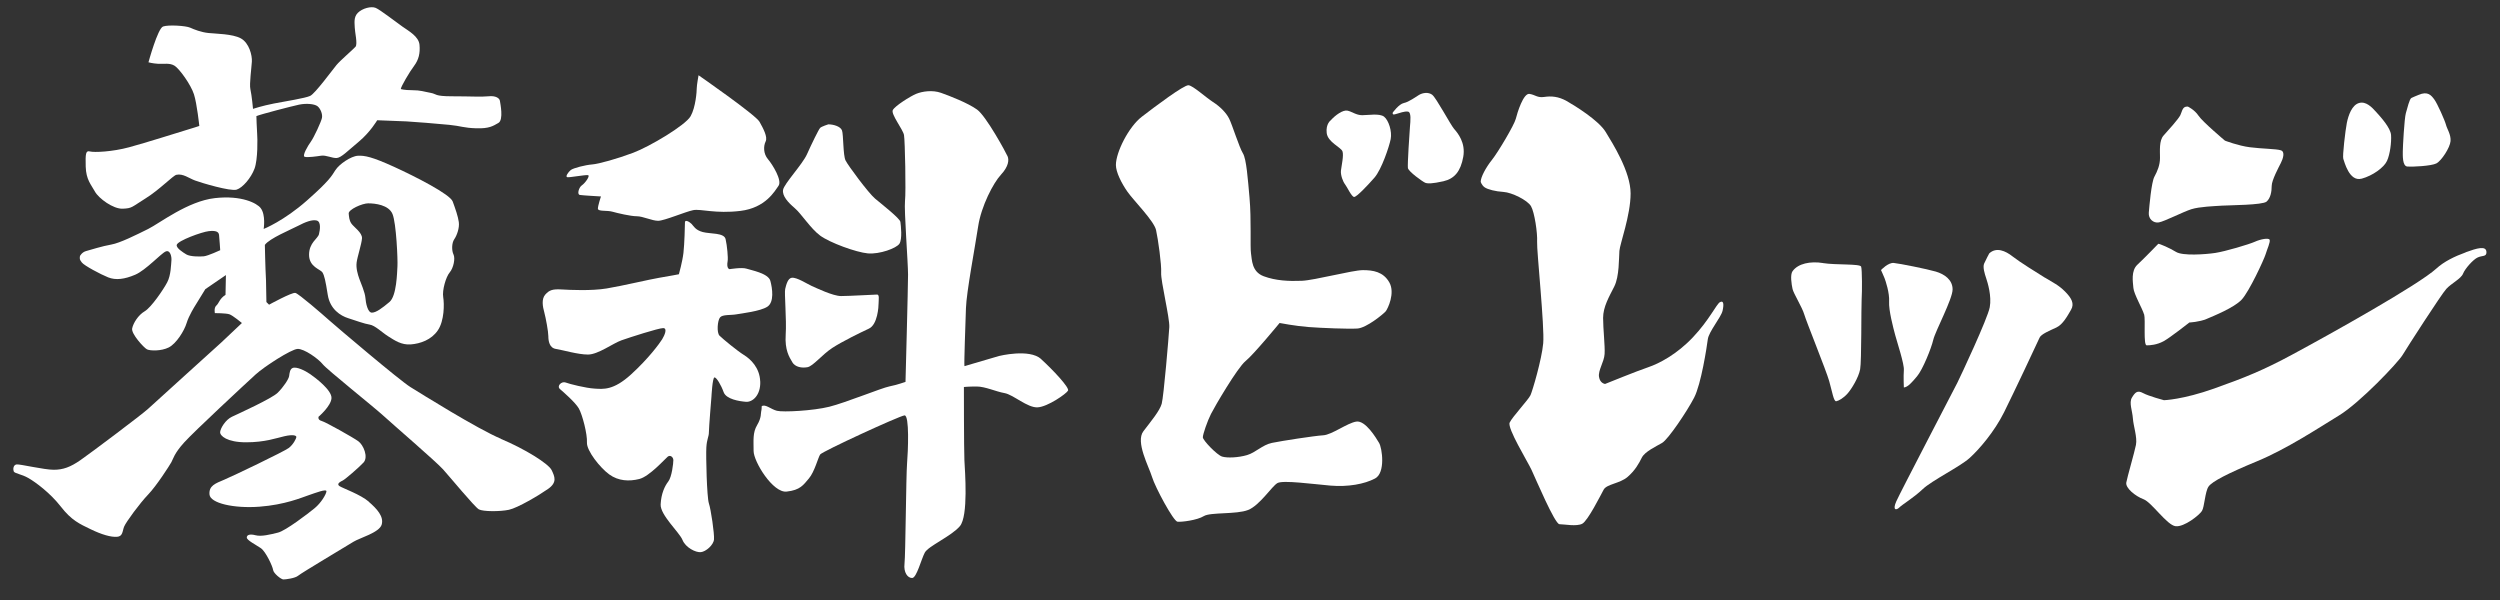
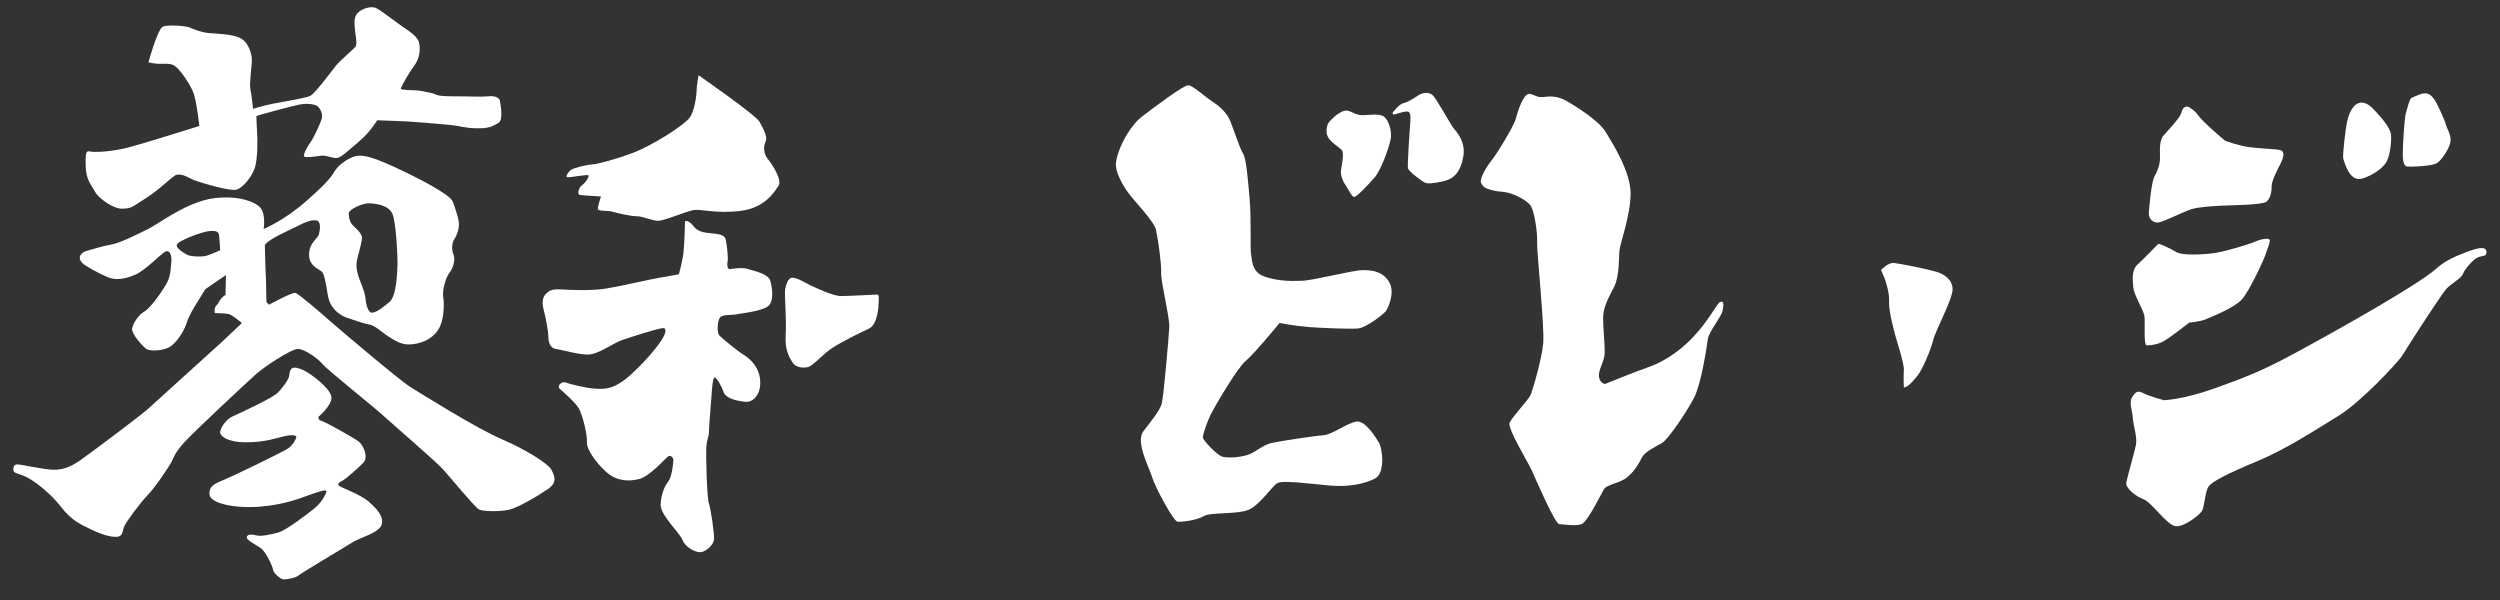
<svg xmlns="http://www.w3.org/2000/svg" id="_レイヤー_1" data-name="レイヤー 1" viewBox="0 0 500 120">
  <rect x="0" y="0" width="500" height="120" fill="#333333" stroke="none" />
  <defs>
    <style>
      .cls-1 {
        fill: #fff;
        stroke-width: 0px;
      }
    </style>
  </defs>
  <path class="cls-1" d="M18.98,38.31c.76,1.37,3.66,3.51,5.56,3.43,1.91-.08,1.75-.3,4.57-2.06,2.82-1.75,5.49-4.57,6.17-4.72,1.32-.29,2.51.69,3.73,1.14,1.22.46,7.09,2.21,8.31,1.83,1.22-.38,2.9-2.36,3.58-4.19.69-1.83.61-6.1.53-7.01s-.15-3.51-.15-3.51c.91-.38,7.09-1.98,8.54-2.29,1.45-.3,3.05-.15,3.66.3.61.46,1.07,1.6.91,2.36-.15.76-1.6,3.89-2.21,4.73-.61.84-1.83,2.9-1.22,3.05.61.15,2.29-.08,3.28-.23.99-.15,2.21.53,3.12.46.91-.08,2.13-1.37,4.42-3.28,2.29-1.91,3.66-4.27,3.66-4.27,0,0,4.34.15,5.87.23,1.52.08,6.17.46,8.54.69,2.36.23,2.82.61,5.41.69,2.59.08,3.35-.46,4.42-1.07,1.07-.61.38-3.89.3-4.42-.08-.53-.84-1.07-2.29-.91-1.45.15-3.58,0-7.24,0s-3.05-.46-4.34-.69c-1.3-.23-1.98-.53-3.66-.53s-2.29-.23-2.29-.23c0-.46,1.75-3.43,2.67-4.65.91-1.22,1.22-2.51,1.07-4.19s-2.13-2.74-3.43-3.66c-1.3-.91-4.42-3.35-5.33-3.73-.91-.38-2.67.08-3.58.99-.91.91-.61,2.21-.61,2.97s.61,3.28.15,3.81c-.46.53-3.05,2.74-3.81,3.66-.76.91-4.27,5.72-5.26,6.17-.99.46-4.88,1.07-7.24,1.52-2.36.46-4.19,1.07-4.19,1.07,0,0-.23-2.59-.53-3.96-.22-.97.23-4.27.3-5.49.08-1.22-.53-3.73-2.21-4.65-1.68-.91-5.03-.91-6.48-1.07-1.45-.15-2.82-.69-3.66-1.07-.84-.38-4.34-.61-5.41-.23-1.07.38-2.92,7.16-2.92,7.16,0,0,.79.23,1.93.3,1.14.08,2.29-.23,3.28.38.99.61,3.28,3.81,3.89,5.72.61,1.91,1.07,6.33,1.07,6.33,0,0-1.37.46-2.9.91-1.52.46-7.77,2.44-11.13,3.35-3.35.91-7.01,1.07-7.85.84-.84-.23-.91.46-.84,3.05.08,2.59,1.07,3.58,1.83,4.95Z" />
  <path class="cls-1" d="M100.22,87.77c-4.72-1.98-15.93-8.99-18.14-10.36-2.21-1.37-14.86-12.12-16.23-13.34-1.37-1.22-6.1-5.33-6.78-5.49-.69-.15-5.26,2.36-5.26,2.36l-.53-.53-.08-4.34c-.15-2.67-.23-7.09-.23-7.09.91-1.3,5.18-3.05,6.63-3.81,1.45-.76,2.82-1.3,3.73-1.07.91.23.69,1.83.46,2.74-.23.91-1.98,1.68-1.98,4.12s2.29,2.9,2.67,3.51c.38.61.61,1.6,1.07,4.5.46,2.9,2.59,4.19,4.04,4.65,1.45.46,3.28,1.14,4.34,1.3,1.07.15,2.51,1.6,3.73,2.36,1.22.76,2.59,1.75,4.5,1.6,1.91-.15,4.12-.91,5.41-2.82,1.3-1.91,1.3-5.26,1.07-6.63-.23-1.37.53-4.04,1.3-4.95s1.14-2.82.76-3.58c-.38-.76-.38-2.29.15-3.05.53-.76,1.07-2.29.91-3.43-.15-1.14-.69-2.67-1.22-4.12-.53-1.45-7.39-4.95-11.74-6.94-4.34-1.98-5.87-2.29-7.24-2.21-1.37.08-3.73,1.68-4.5,2.9-.76,1.22-1.32,2.2-5.64,6.02-4.65,4.12-8.69,5.72-8.69,5.72,0,0,.46-2.82-.61-4.19-.71-.92-3.73-2.59-9.15-1.98-5.41.61-11.05,5.03-13.34,6.17-2.29,1.14-5.64,2.82-7.39,3.12-1.75.3-4.19,1.07-5.03,1.3-.84.23-1.22.99-1.22.99-.08.61-.08.69.38,1.3.46.61,3.73,2.36,5.26,2.97,1.52.61,3.28.38,5.41-.53,2.13-.91,5.18-4.27,6.1-4.65.91-.38,1.22,1.07,1.14,1.83-.08.76-.08,2.9-.84,4.34-.76,1.45-3.2,5.03-4.5,5.79-1.3.76-2.29,2.36-2.51,3.43-.23,1.07,2.36,3.89,2.97,4.19.61.3,2.82.38,4.34-.38,1.52-.76,3.12-3.35,3.58-4.88.46-1.52,1.68-3.43,1.68-3.43l2.06-3.35,4.12-2.82-.08,3.96c-1.22.76-1.3,1.68-1.83,2.13-.53.46-.3,1.52-.3,1.52,0,0,2.21,0,2.9.23.69.23,2.51,1.75,2.51,1.75,0,0-3.05,2.9-4.12,3.89-1.07.99-13.49,12.19-14.63,13.26-1.14,1.07-11.58,8.92-13.57,10.29-1.98,1.37-3.43,1.91-5.33,1.91s-6.71-1.14-7.39-1.07c-.69.08-.76.91-.61,1.37.15.46,1.52.53,2.97,1.37,1.45.84,4.34,2.97,6.48,5.72,2.13,2.74,3.73,3.43,5.94,4.5,2.21,1.07,4.04,1.6,5.26,1.52,1.22-.08,1.07-1.14,1.45-2.06.38-.91,3.12-4.65,4.8-6.4,1.68-1.75,4.27-5.79,4.65-6.48s.53-1.68,2.51-3.89c1.98-2.21,12.57-12.04,14.33-13.64,1.75-1.6,7.09-5.03,8.38-5.11,1.3-.08,4.19,1.98,5.03,3.05.84,1.07,10.21,8.54,12.12,10.29,1.91,1.75,10.59,9.22,11.96,10.75,1.37,1.52,6.33,7.54,7.16,8,.84.46,4.27.46,6.02.08,1.75-.38,6.02-2.9,7.85-4.19,1.83-1.3,1.3-2.44.69-3.73-.61-1.3-5.41-4.27-10.14-6.25ZM73.7,40.67c1.3,0,4.04.3,4.8,2.13.76,1.83,1.07,9.15.99,10.44-.08,1.3-.15,5.94-1.6,7.16-1.45,1.22-2.67,2.13-3.51,2.13s-1.22-1.91-1.3-2.97-.91-2.97-1.22-3.81c-.3-.84-.69-2.13-.53-3.28.15-1.14.99-3.66,1.07-4.8.08-1.14-1.68-2.29-2.13-2.97-.46-.69-.46-1.37-.53-1.98-.1-.79,2.67-2.06,3.96-2.06ZM40.77,51.26c-.84.08-2.74.08-3.51-.38-.76-.46-2.06-1.3-1.91-1.91.21-.84,5.03-2.59,6.4-2.74,1.37-.15,1.98.08,2.06.76.08.69.23,3.05.23,3.05,0,0-2.44,1.14-3.28,1.22Z" />
  <path class="cls-1" d="M73.77,100.34c-1.68-1.45-5.18-2.67-5.87-3.12-.69-.46.23-.91.69-1.14.46-.23,3.12-2.51,4.12-3.58.99-1.07,0-3.51-1.07-4.27-1.07-.76-6.48-3.81-7.32-4.04-.84-.23-.61-.84-.61-.84,0,0,2.51-2.13,2.59-3.73.08-1.6-3.28-4.12-4.27-4.8-.99-.69-2.73-1.55-3.51-1.22-.53.23-.61.99-.69,1.6s-1.14,2.21-2.29,3.35c-1.14,1.14-7.85,4.19-9.15,4.8-1.3.61-2.29,2.29-2.36,3.05s1.37,2.06,5.18,2.06,6.02-.84,7.7-1.22c1.68-.38,2.36-.15,2.36.15s-.61,1.52-1.52,2.21c-.91.69-11.05,5.56-12.88,6.33s-3.12,1.22-2.97,2.97c.15,1.75,4.88,2.82,9.98,2.44,5.11-.38,8.46-1.83,9.83-2.29,1.37-.46,3.66-1.37,3.58-.76s-1.07,2.29-2.36,3.35c-1.3,1.07-5.79,4.5-7.32,4.88-1.52.38-3.35.84-4.5.53-1.14-.3-1.75-.08-1.75.46s1.83,1.45,2.82,2.13c.99.69,2.36,3.66,2.44,4.34.08.69,1.6,1.91,2.06,1.91s2.36-.23,2.97-.76c.61-.53,9.83-6.02,11.05-6.78,1.22-.76,5.18-1.83,5.64-3.43.46-1.6-.91-3.12-2.59-4.57Z" />
  <path class="cls-1" d="M113.43,35.44c.41.1,3.66-.51,4.17-.41.51.1-.61,1.63-1.22,2.03-.61.41-1.02,1.83-.41,1.93.61.1,4.22.3,4.22.3,0,0-.61,1.83-.61,2.44s1.83.3,2.9.61c1.07.3,3.66.91,4.88.91s3.05.91,4.27.91,5.49-1.83,7.01-2.13c1.52-.3,4.42.76,9.45.15,5.03-.61,6.86-3.96,7.62-5.03.76-1.07-1.22-4.27-2.13-5.33-.91-1.07-.91-2.59-.46-3.51.46-.91-.46-2.59-1.22-3.96-.76-1.37-12.19-9.3-12.19-9.3,0,0-.36,1.98-.36,2.59s-.2,3.76-1.22,5.59c-1.02,1.83-8.23,6.1-11.48,7.32-3.25,1.22-6.91,2.24-8.23,2.34-1.32.1-3.76.71-4.27,1.12-.51.41-1.12,1.32-.71,1.42Z" />
-   <path class="cls-1" d="M158.95,41.63c1.32,1.12,3.15,4.06,5.08,5.49,1.93,1.42,7.21,3.35,9.55,3.56,2.34.2,5.69-1.02,6.3-1.93.61-.91.3-3.66.2-4.37-.1-.71-3.76-3.56-5.08-4.67-1.32-1.12-5.39-6.6-5.89-7.62-.51-1.02-.41-5.18-.71-6s-1.73-1.22-2.74-1.22c0,0-1.32.41-1.63.71-.3.3-1.73,3.25-2.64,5.28-.91,2.03-4.57,5.89-4.78,7.11-.2,1.22,1.02,2.54,2.34,3.66Z" />
  <path class="cls-1" d="M152.04,76.28c-.1-2.74-1.93-4.47-3.25-5.28-1.32-.81-4.27-3.25-4.88-3.86-.61-.61-.41-3.05.1-3.66.51-.61,2.13-.41,3.25-.61,1.12-.2,4.78-.61,6.2-1.52,1.42-.91,1.02-3.66.61-5.18-.41-1.52-3.86-2.13-4.78-2.44-.91-.3-3.35.1-3.35.1,0,0-.71,0-.41-1.63.11-.61-.1-3.05-.41-4.37-.3-1.32-3.05-1.02-4.57-1.42-1.52-.41-1.83-1.22-2.24-1.63-.41-.41-1.32-.95-1.32-.3,0,.61-.1,4.37-.3,6.1-.2,1.73-.91,4.27-.91,4.27,0,0-2.13.41-3.96.71-1.83.3-7.42,1.63-10.47,2.13-3.05.51-7.32.3-9.04.2-1.73-.1-2.44.1-3.25,1.02s-.51,2.44-.2,3.56c.3,1.12.81,3.86.81,4.78s.2,2.34,1.52,2.54c1.32.2,4.37,1.12,6.4,1.12s4.98-2.24,6.71-2.85c1.73-.61,7.42-2.44,8.33-2.44s.3,1.42-.2,2.24c-.51.81-2.64,3.76-6.2,7.01-3.56,3.25-5.59,2.95-7.32,2.85-1.73-.1-4.98-.91-5.79-1.22-.81-.3-1.83.71-1.12,1.32.71.61,3.05,2.64,3.76,3.86.71,1.22,1.73,5.18,1.63,6.81-.1,1.63,2.64,5.08,4.47,6.4,1.83,1.32,3.96,1.42,6,.91,2.03-.51,5.18-4.06,5.69-4.47.51-.41,1.12.1,1.12.71s-.3,3.35-1.02,4.27c-.71.91-1.42,2.44-1.52,4.57-.1,2.13,3.76,5.59,4.37,7.11.61,1.52,2.64,2.54,3.66,2.44,1.02-.1,2.54-1.42,2.64-2.54s-.61-6-1.02-7.21c-.41-1.22-.61-9.45-.51-11.18.1-1.73.51-2.13.51-3.05s.51-7.11.51-7.11c0,0,.2-3.86.61-3.86s1.32,1.52,1.83,2.95c.51,1.42,3.15,1.83,4.47,1.93,1.32.1,2.95-1.32,2.85-4.06Z" />
  <path class="cls-1" d="M158.44,72.42c.61,1.02,1.93,1.22,3.05,1.02s2.95-2.54,4.98-3.86c2.03-1.32,5.59-3.05,7.32-3.86,1.73-.81,1.93-4.37,1.93-5.08s.2-1.73-.3-1.73-5.59.3-7.21.3-4.98-1.63-5.89-2.03c-.91-.41-2.95-1.75-3.96-1.63-.81.1-1.12,1.42-1.32,2.24-.2.81.3,6.1.1,9.15-.2,3.05.71,4.47,1.32,5.49Z" />
-   <path class="cls-1" d="M208.23,71.81c-2.34-2.13-8.43-.61-8.43-.61l-6.91,2.03c-.1-.61.2-8.33.3-11.58.1-3.25,1.83-12.3,2.44-16.36.61-4.06,3.05-8.74,4.57-10.36,1.52-1.63,1.63-2.95,1.32-3.66-.3-.71-4.27-8.03-6.1-9.35-1.83-1.32-5.49-2.74-7.21-3.35-1.73-.61-3.76-.3-4.98.2-1.22.51-4.27,2.44-4.67,3.25-.41.81,2.03,3.86,2.24,4.98.2,1.12.41,11.38.2,13.21-.2,1.83.61,12.3.61,14.73s-.51,21.44-.51,21.44c0,0-1.73.61-3.25.91-1.52.3-8.74,3.25-11.99,4.06-3.25.81-9.25,1.12-10.47.81-1.22-.3-2.34-1.42-3.05-.91,0,0,0,.71-.1,1.02-.1.3.1,1.22-.81,2.74-.91,1.52-.71,3.05-.71,5.18s3.86,8.43,6.6,8.13c2.74-.3,3.35-1.32,4.47-2.64,1.12-1.32,1.83-4.17,2.24-4.78.41-.61,15.85-7.72,16.87-7.82,1.02-.1.71,7.21.51,9.65-.2,2.44-.3,18.29-.51,20.02-.2,1.73.61,2.85,1.52,2.85s1.83-3.76,2.54-5.08c.71-1.32,5.28-3.25,7.01-5.28,1.73-2.03,1.02-10.97.91-13.21-.1-2.24-.1-14.63-.1-14.63,0,0,.81-.1,2.54-.1s3.86,1.02,5.59,1.32,4.57,2.95,6.6,2.85c2.03-.1,5.79-2.74,6.1-3.35.3-.61-3.05-4.17-5.39-6.3Z" />
  <path class="cls-1" d="M272.55,54.03c-2.03,0-9.65,2.03-12.19,2.13-2.54.1-5.18,0-7.62-.91-2.44-.91-2.34-3.35-2.54-4.57-.2-1.22.1-6.71-.3-11.18-.32-3.55-.61-7.72-1.32-8.84-.71-1.12-2.13-5.69-2.74-6.91-.61-1.22-1.83-2.44-3.25-3.35-1.42-.91-3.96-3.25-4.88-3.35-.91-.1-6.71,4.27-9.35,6.3-2.64,2.03-5.18,7.11-5.18,9.65,0,1.42,1.12,3.66,2.34,5.39,1.22,1.73,5.28,5.79,5.69,7.62.41,1.83,1.12,6.91,1.02,8.54-.1,1.63,1.73,9.04,1.63,10.87-.1,1.83-1.12,13.92-1.52,15.34-.41,1.42-2.03,3.35-3.66,5.49-1.63,2.13,1.12,7.11,1.73,9.15.61,2.03,4.27,8.84,5.08,8.94.81.1,3.96-.3,5.28-1.12,1.32-.81,6.5-.3,8.84-1.22,2.34-.91,4.78-4.78,5.89-5.39,1.12-.61,7.01.2,10.57.51,3.56.3,6.81-.3,8.94-1.42,2.13-1.12,1.42-6.1.81-7.11-.61-1.02-2.74-4.57-4.57-4.27-1.83.3-4.88,2.64-6.6,2.74s-8.33,1.12-10.26,1.52c-1.93.41-3.25,1.93-4.98,2.44-1.73.51-3.96.61-4.98.3-1.02-.3-3.86-3.25-3.86-3.86s.91-3.25,1.63-4.67c.71-1.42,5.28-9.25,6.91-10.57,1.63-1.32,6.81-7.62,6.81-7.62,0,0,3.15.61,5.79.81,2.64.2,7.93.41,9.75.3,1.83-.1,5.28-2.95,5.69-3.45.41-.51,1.93-3.66.71-5.79-1.22-2.13-3.25-2.44-5.28-2.44Z" />
  <path class="cls-1" d="M268.49,30.25c.3.81-.2,2.95-.3,3.86-.1.91.41,2.24.81,2.74.41.51,1.32,2.54,1.83,2.54s2.64-2.24,4.06-3.86c1.42-1.63,2.95-6.2,3.25-7.72.3-1.52-.41-3.76-1.32-4.47s-3.15-.3-4.37-.3-2.03-.71-2.95-.91c-.91-.2-2.44.91-3.35,1.93,0,0-1.02.71-.81,2.54.2,1.83,2.85,2.85,3.15,3.66Z" />
  <path class="cls-1" d="M286.47,18.97c-.81-.61-1.93-.41-2.64,0-.71.41-2.03,1.42-3.05,1.63s-2.24,1.93-2.24,1.93c-.1.61.51.3.91.2.41-.1,1.42-.51,2.13-.41s.51,1.83.41,3.05c-.1,1.22-.51,7.52-.41,8.23s2.95,2.74,3.45,2.95c.51.2,1.42.2,3.66-.3,2.24-.51,3.45-2.03,3.96-4.88.51-2.85-1.12-4.78-1.83-5.59-.71-.81-3.56-6.2-4.37-6.81Z" />
  <path class="cls-1" d="M343.99,60.43c-.71.41-2.13,3.56-5.39,7.01-3.25,3.45-6.81,5.28-8.94,6-2.13.71-8.64,3.35-8.64,3.35,0,0-1.02-.1-1.22-1.42-.2-1.32,1.02-2.95,1.12-4.57.1-1.63-.3-4.98-.3-7.21s1.22-4.27,2.24-6.3c1.02-2.03.91-5.69,1.02-7.11.1-1.42,2.24-7.11,2.24-11.48s-3.56-9.96-4.98-12.3c-1.42-2.34-6.2-5.28-7.82-6.2-1.63-.91-3.05-1.02-4.47-.81-1.42.2-1.73-.41-2.95-.61-1.22-.2-2.44,3.76-2.74,4.98-.3,1.22-3.56,6.71-4.78,8.23-1.22,1.52-2.24,3.45-2.24,4.37,0,0,.2.71.81,1.12.61.41,2.13.81,3.76.91,1.63.1,4.78,1.63,5.49,2.85.71,1.22,1.32,5.39,1.22,7.11s1.52,17.07,1.22,20.32c-.3,3.25-2.13,9.45-2.54,10.36-.41.91-3.66,4.37-4.17,5.49-.51,1.12,3.56,7.72,4.37,9.45.81,1.73,4.67,10.87,5.59,10.87s3.45.51,4.57-.1c1.12-.61,3.66-5.69,4.27-6.81.61-1.12,3.25-1.22,4.78-2.54,1.52-1.32,2.24-2.64,2.85-3.86.61-1.22,2.85-2.24,4.06-2.95,1.22-.71,4.98-6.3,6.4-9.04,1.42-2.74,2.54-10.16,2.74-11.69.2-1.52,2.64-4.37,2.95-5.69.3-1.32.2-2.13-.51-1.73Z" />
-   <path class="cls-1" d="M364.61,52.61c-2.54-.41-5,.09-6.1,1.63-.51.71-.2,2.64,0,3.56.2.91,1.93,3.66,2.34,5.08.41,1.42,4.37,11.18,4.98,13.31.61,2.13.91,4.17,1.42,4.06.51-.1,1.42-.61,2.24-1.52s2.24-3.25,2.54-4.88c.3-1.63.2-12.5.3-14.02.1-1.52.1-5.89-.1-6.5-.2-.61-5.08-.3-7.62-.71Z" />
  <path class="cls-1" d="M380.77,74.05c-.1,1.22,0,3.45,0,3.45.81-.1,1.52-.91,2.64-2.24,1.12-1.32,2.85-5.59,3.25-7.32.41-1.73,3.86-8.13,3.86-10.06s-1.63-3.05-3.35-3.56c-1.73-.51-7.32-1.63-8.43-1.73-1.12-.1-2.54,1.42-2.54,1.42,0,0,.51,1.12.71,1.63.2.51,1.02,2.95.91,4.67-.1,1.73.81,5.18,1.22,6.71.41,1.52,1.83,5.79,1.73,7.01Z" />
-   <path class="cls-1" d="M409.02,55.56c-1.63-1.02-5.08-3.15-6.5-4.27-1.42-1.12-3.25-1.93-4.67-.61,0,0-.71,1.32-1.02,2.03s.1,2.03.41,2.95c.3.91,1.12,3.56.71,5.79-.41,2.24-5.79,13.72-6.5,15.14-.71,1.42-11.38,21.85-12.19,23.68-.81,1.83,0,1.83.61,1.22.61-.61,2.85-1.93,4.67-3.66,1.83-1.73,7.42-4.47,9.35-6.2,1.93-1.73,4.98-5.28,6.91-9.15,1.81-3.62,6.81-14.23,7.11-14.94.3-.71,2.03-1.42,3.35-2.03,1.32-.61,2.24-2.34,2.95-3.56.71-1.22.1-2.34-1.22-3.66-1.32-1.32-2.34-1.73-3.96-2.74Z" />
  <path class="cls-1" d="M431.78,44.48c1.12-.2,4.88-2.13,6.5-2.64,1.63-.51,4.57-.61,6.1-.71,1.52-.1,8.13-.1,8.94-.81s1.02-2.03,1.02-3.15,1.42-3.76,1.83-4.57c.41-.81.91-2.24,0-2.54s-3.86-.3-6.2-.61c-2.34-.3-4.98-1.32-4.98-1.32,0,0-4.47-3.76-5.28-4.98-.81-1.22-2.13-1.83-2.13-1.83-1.12-.1-1.12.91-1.52,1.73-.41.81-2.44,3.05-3.35,4.06-.91,1.02-.71,3.05-.71,4.47s-.51,2.64-1.12,3.76c-.61,1.12-1.02,6-1.12,7.21-.1,1.22.91,2.13,2.03,1.93Z" />
  <path class="cls-1" d="M472.32,35.74c2.24-.61,4.47-2.24,5.08-3.56.61-1.32.91-3.76.81-5.18-.1-1.42-2.03-3.56-2.95-4.57-.91-1.02-2.07-2.22-3.45-1.83-1.42.41-2.13,2.44-2.44,3.96-.3,1.52-.91,6.71-.71,7.21.2.51,1.18,4.64,3.66,3.96Z" />
  <path class="cls-1" d="M481.47,33.3c1.02.1,4.78-.1,5.79-.61,1.02-.51,2.74-3.15,2.85-4.47.1-1.32-.71-2.44-.91-3.25-.2-.81-1.73-4.27-2.34-5.08-.61-.81-1.28-1.72-3.15-.91-.71.3-1.02.41-1.42.61-.41.2-.81,2.03-1.12,3.05-.3,1.02-.61,6.81-.61,7.62s-.1,2.95.91,3.05Z" />
  <path class="cls-1" d="M428.83,62.87c.3,1.12-.2,6.2.51,6.2s2.03-.1,3.35-.81c1.32-.71,5.18-3.76,5.18-3.76,0,0,2.03-.1,3.45-.71,1.42-.61,5.49-2.24,7.01-3.86,1.52-1.63,4.47-8.03,4.78-9.04.3-1.02,1.02-2.54.81-2.95-.2-.41-1.83-.1-2.95.41-1.12.51-5.89,1.93-7.93,2.24-2.03.3-6.5.61-7.82-.2-1.32-.81-3.25-1.63-3.56-1.63,0,0-2.85,2.95-4.17,4.17-1.32,1.22-.91,3.45-.81,4.67.1,1.22,1.83,4.17,2.13,5.28Z" />
  <path class="cls-1" d="M493.15,50.47c-2.24.81-4.35,1.84-5.89,3.25-3.56,3.25-21.03,13.01-28.76,17.17-5.74,3.1-9.35,4.57-15.65,6.81-6.3,2.24-10.06,2.34-10.06,2.34,0,0-3.05-.81-4.17-1.42-1.12-.61-1.57-.2-2.24.91-.61,1.02.1,2.64.2,4.17.1,1.52.91,3.76.61,5.28-.3,1.52-1.73,6.4-1.93,7.52-.2,1.12,1.83,2.74,3.45,3.35,1.63.61,4.67,5.18,6.4,5.39s4.78-2.24,5.28-3.05c.51-.81.61-3.86,1.32-4.88s3.86-2.64,9.75-5.08c5.89-2.44,12.19-6.6,16.36-9.15,4.17-2.54,11.79-10.57,12.7-12.09.91-1.52,7.72-12.09,8.74-13.21s2.95-2.03,3.35-3.05c.41-1.02,2.03-2.85,2.95-3.25.91-.41,1.73-.1,1.73-1.02,0-1.42-1.93-.81-4.17,0Z" />
</svg>